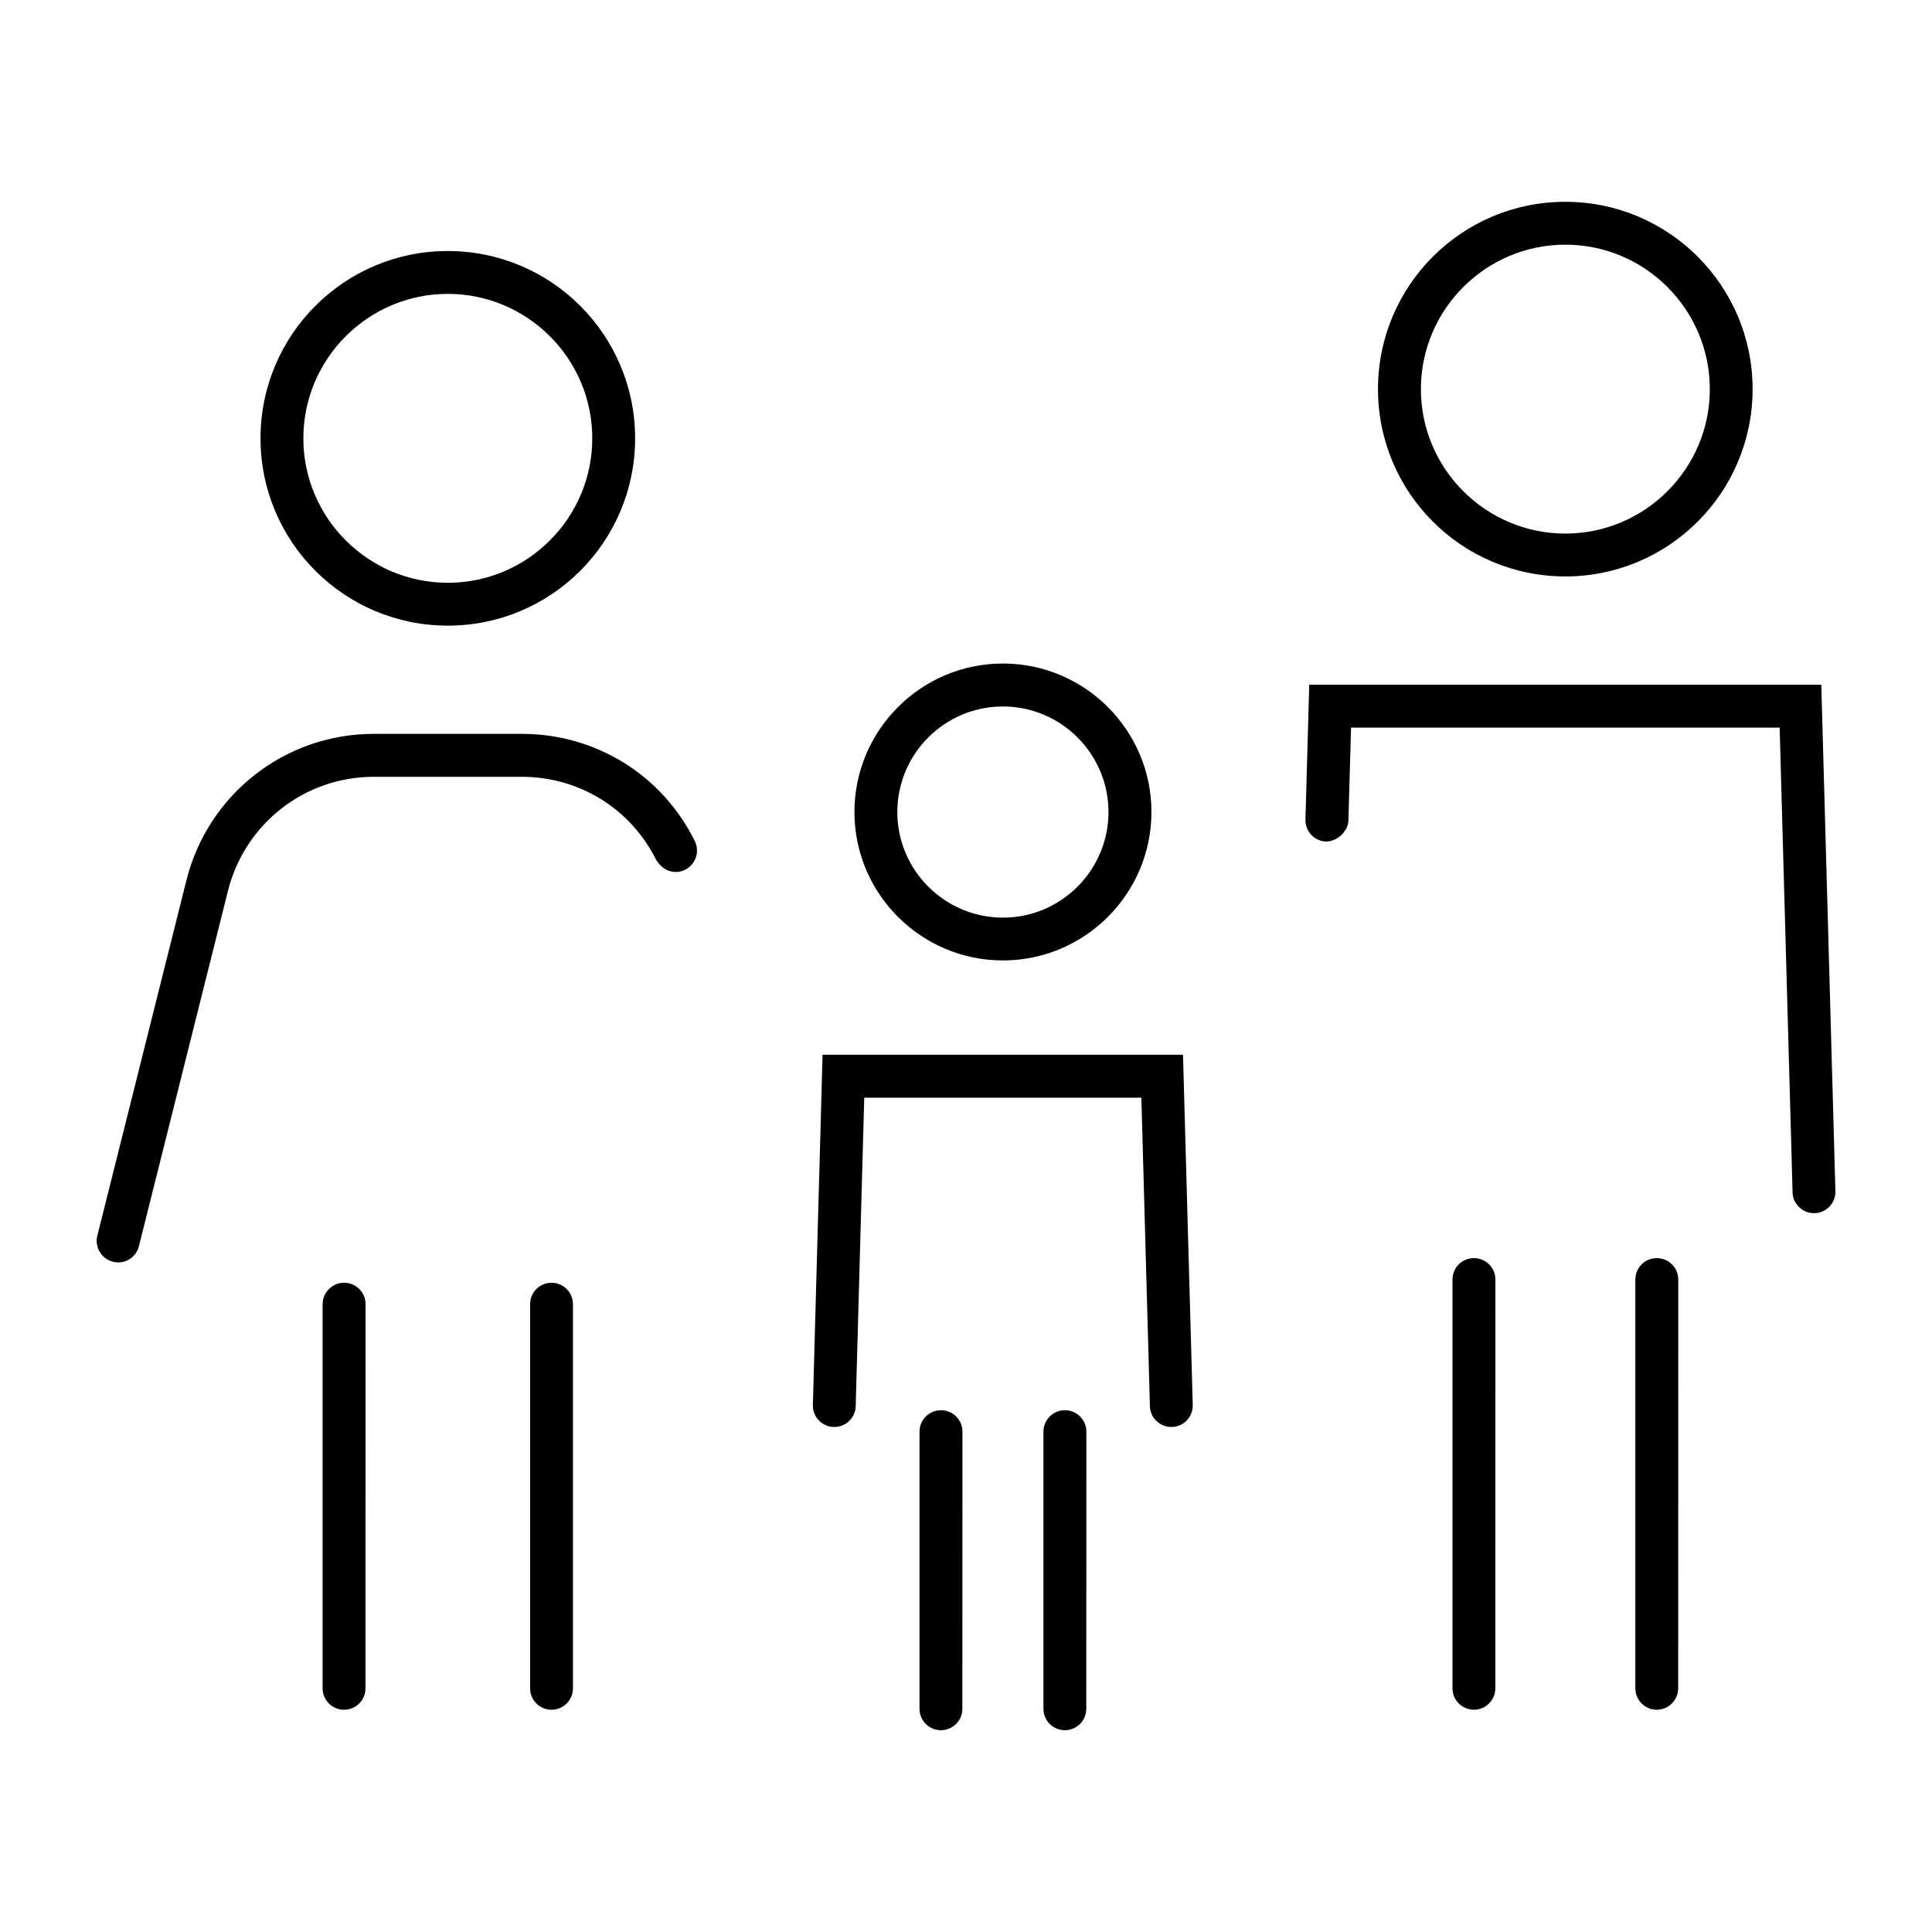
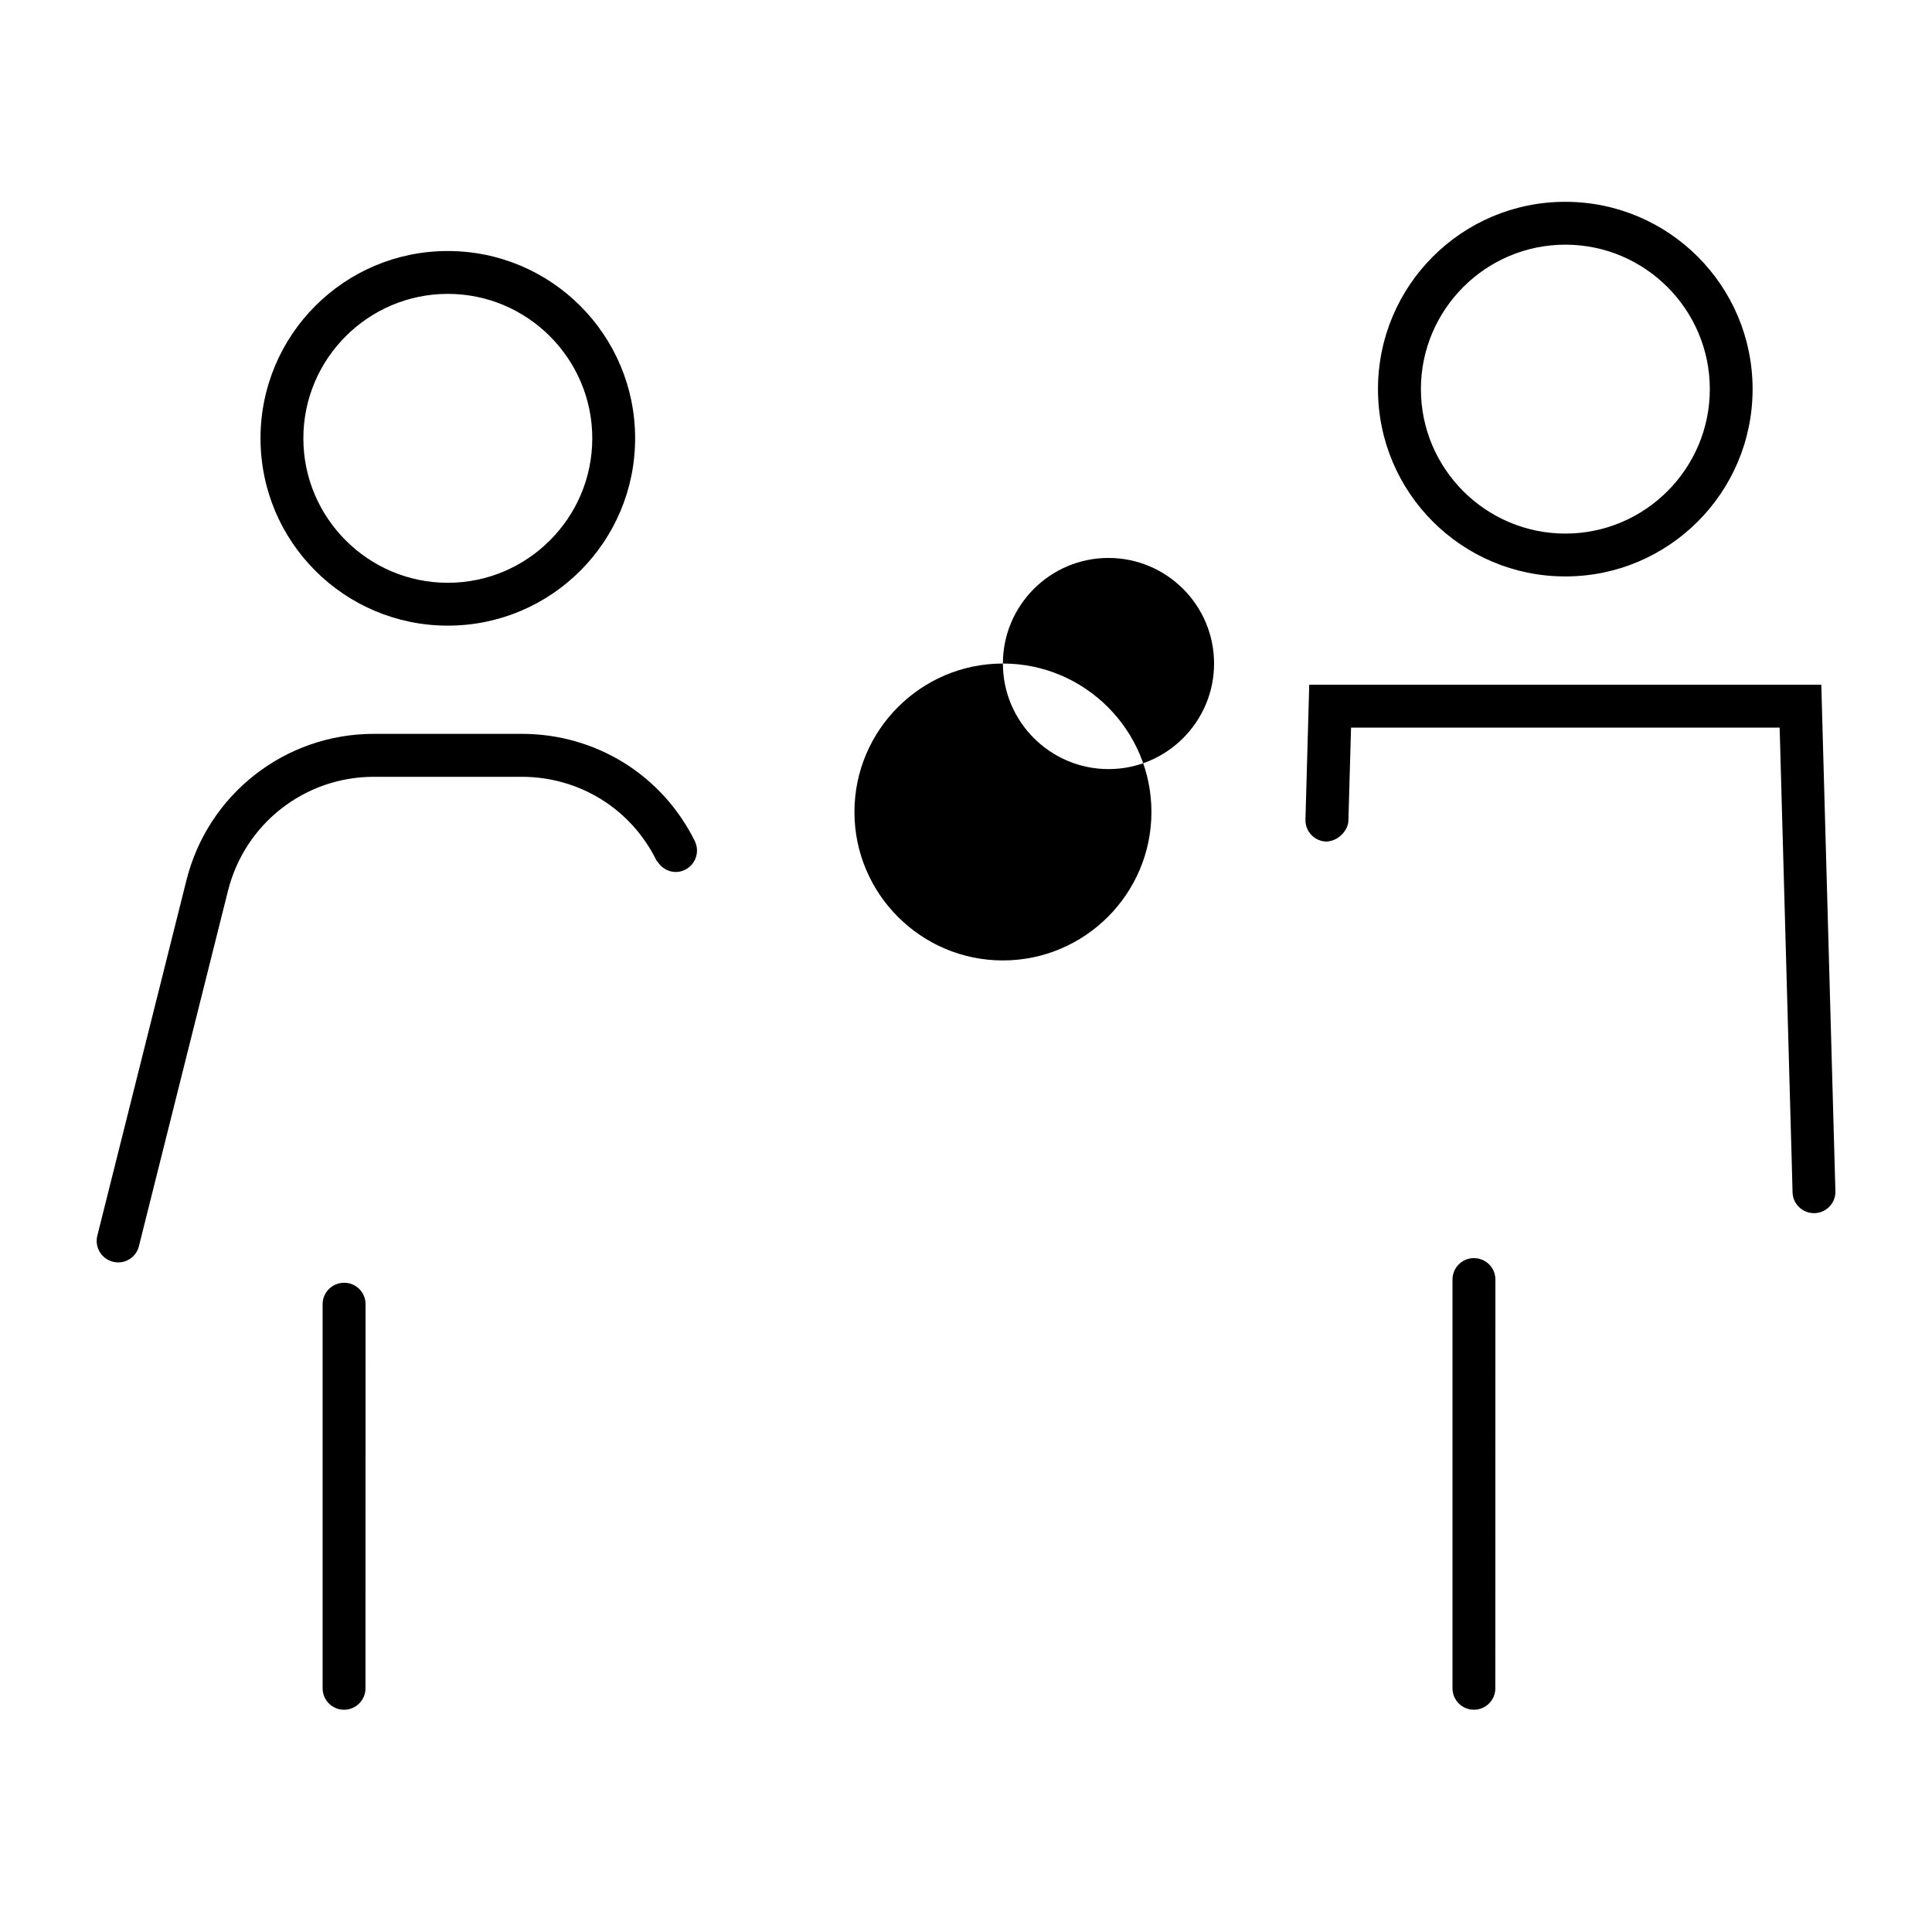
<svg xmlns="http://www.w3.org/2000/svg" width="100pt" height="100pt" version="1.1" viewBox="0 0 100 100">
  <path d="m13.484 22.688c0 5.356 4.34 9.695 9.695 9.695 5.356 0 9.695-4.34 9.695-9.695s-4.34-9.695-9.695-9.695c-5.356-0.004-9.695 4.34-9.695 9.695zm17.172 0c0 4.121-3.356 7.477-7.477 7.477-4.121 0-7.477-3.356-7.477-7.477s3.356-7.477 7.477-7.477c4.121 0 7.477 3.356 7.477 7.477z" />
  <path d="m11.801 46.105c0.871-3.473 3.973-5.898 7.547-5.898h7.656c2.977 0 5.648 1.652 6.965 4.312 0.027 0.051 0.07 0.086 0.102 0.133 0.309 0.441 0.887 0.617 1.387 0.367 0.551-0.273 0.773-0.938 0.504-1.488-1.695-3.422-5.129-5.547-8.957-5.547h-7.656c-4.594 0-8.582 3.117-9.699 7.578l-4.613 18.398c-0.148 0.594 0.215 1.199 0.809 1.348 0.09 0.023 0.184 0.035 0.27 0.035 0.496 0 0.949-0.336 1.074-0.84l0.312-1.246z" />
  <path d="m16.699 67.504v19.883c0 0.613 0.496 1.109 1.109 1.109 0.613 0 1.109-0.496 1.109-1.109l0.004-19.883c0-0.613-0.496-1.109-1.109-1.109s-1.113 0.496-1.113 1.109z" />
-   <path d="m27.438 67.504v19.883c0 0.613 0.496 1.109 1.109 1.109s1.109-0.496 1.109-1.109v-19.883c0-0.613-0.496-1.109-1.109-1.109s-1.109 0.496-1.109 1.109z" />
  <path d="m71.324 20.141c0 5.356 4.34 9.695 9.695 9.695s9.695-4.34 9.695-9.695-4.34-9.695-9.695-9.695c-5.352-0.004-9.695 4.34-9.695 9.695zm17.176 0c0 4.121-3.356 7.477-7.477 7.477-4.121 0-7.477-3.356-7.477-7.477s3.356-7.477 7.477-7.477c4.121 0 7.477 3.356 7.477 7.477z" />
  <path d="m67.57 42.418c-0.016 0.613 0.465 1.125 1.078 1.141 0.355-0.012 0.676-0.191 0.891-0.457 0.141-0.176 0.246-0.379 0.254-0.621l0.137-4.82h22.184l0.645 23.156 0.023 0.898c0.016 0.602 0.512 1.078 1.109 1.078h0.031c0.613-0.016 1.098-0.527 1.078-1.141l-0.73-26.211h-26.504z" />
  <path d="m75.18 66.23v21.156c0 0.613 0.496 1.109 1.109 1.109 0.613 0 1.109-0.496 1.109-1.109l0.004-21.156c0-0.613-0.496-1.109-1.109-1.109-0.613-0.004-1.113 0.492-1.113 1.109z" />
-   <path d="m84.645 66.23v21.156c0 0.613 0.496 1.109 1.109 1.109 0.613 0 1.109-0.496 1.109-1.109l0.004-21.156c0-0.613-0.496-1.109-1.109-1.109-0.617-0.004-1.113 0.492-1.113 1.109z" />
-   <path d="m51.91 34.344c-4.238 0-7.684 3.449-7.684 7.684 0 4.238 3.449 7.684 7.684 7.684 4.238 0 7.688-3.449 7.688-7.684s-3.449-7.684-7.688-7.684zm-5.465 7.688c0-3.012 2.449-5.465 5.465-5.465 3.012 0 5.465 2.449 5.465 5.465 0 3.012-2.453 5.465-5.465 5.465-3.012-0.004-5.465-2.453-5.465-5.465z" />
-   <path d="m42.074 72.719c-0.016 0.613 0.465 1.125 1.078 1.141h0.031c0.598 0 1.094-0.477 1.109-1.078v-0.031l0.441-15.934h14.344l0.441 15.934v0.031c0.016 0.602 0.512 1.078 1.109 1.078h0.031c0.613-0.016 1.098-0.527 1.078-1.141l-0.504-18.125h-18.656z" />
-   <path d="m54.008 74.102v14.344c0 0.613 0.496 1.109 1.109 1.109 0.613 0 1.109-0.496 1.109-1.109l0.004-14.344c0-0.613-0.496-1.109-1.109-1.109-0.617 0-1.113 0.496-1.113 1.109z" />
-   <path d="m47.594 74.102v14.344c0 0.613 0.496 1.109 1.109 1.109s1.109-0.496 1.109-1.109l0.004-14.344c0-0.613-0.496-1.109-1.109-1.109-0.617 0-1.113 0.496-1.113 1.109z" />
+   <path d="m51.91 34.344c-4.238 0-7.684 3.449-7.684 7.684 0 4.238 3.449 7.684 7.684 7.684 4.238 0 7.688-3.449 7.688-7.684s-3.449-7.684-7.688-7.684zc0-3.012 2.449-5.465 5.465-5.465 3.012 0 5.465 2.449 5.465 5.465 0 3.012-2.453 5.465-5.465 5.465-3.012-0.004-5.465-2.453-5.465-5.465z" />
</svg>